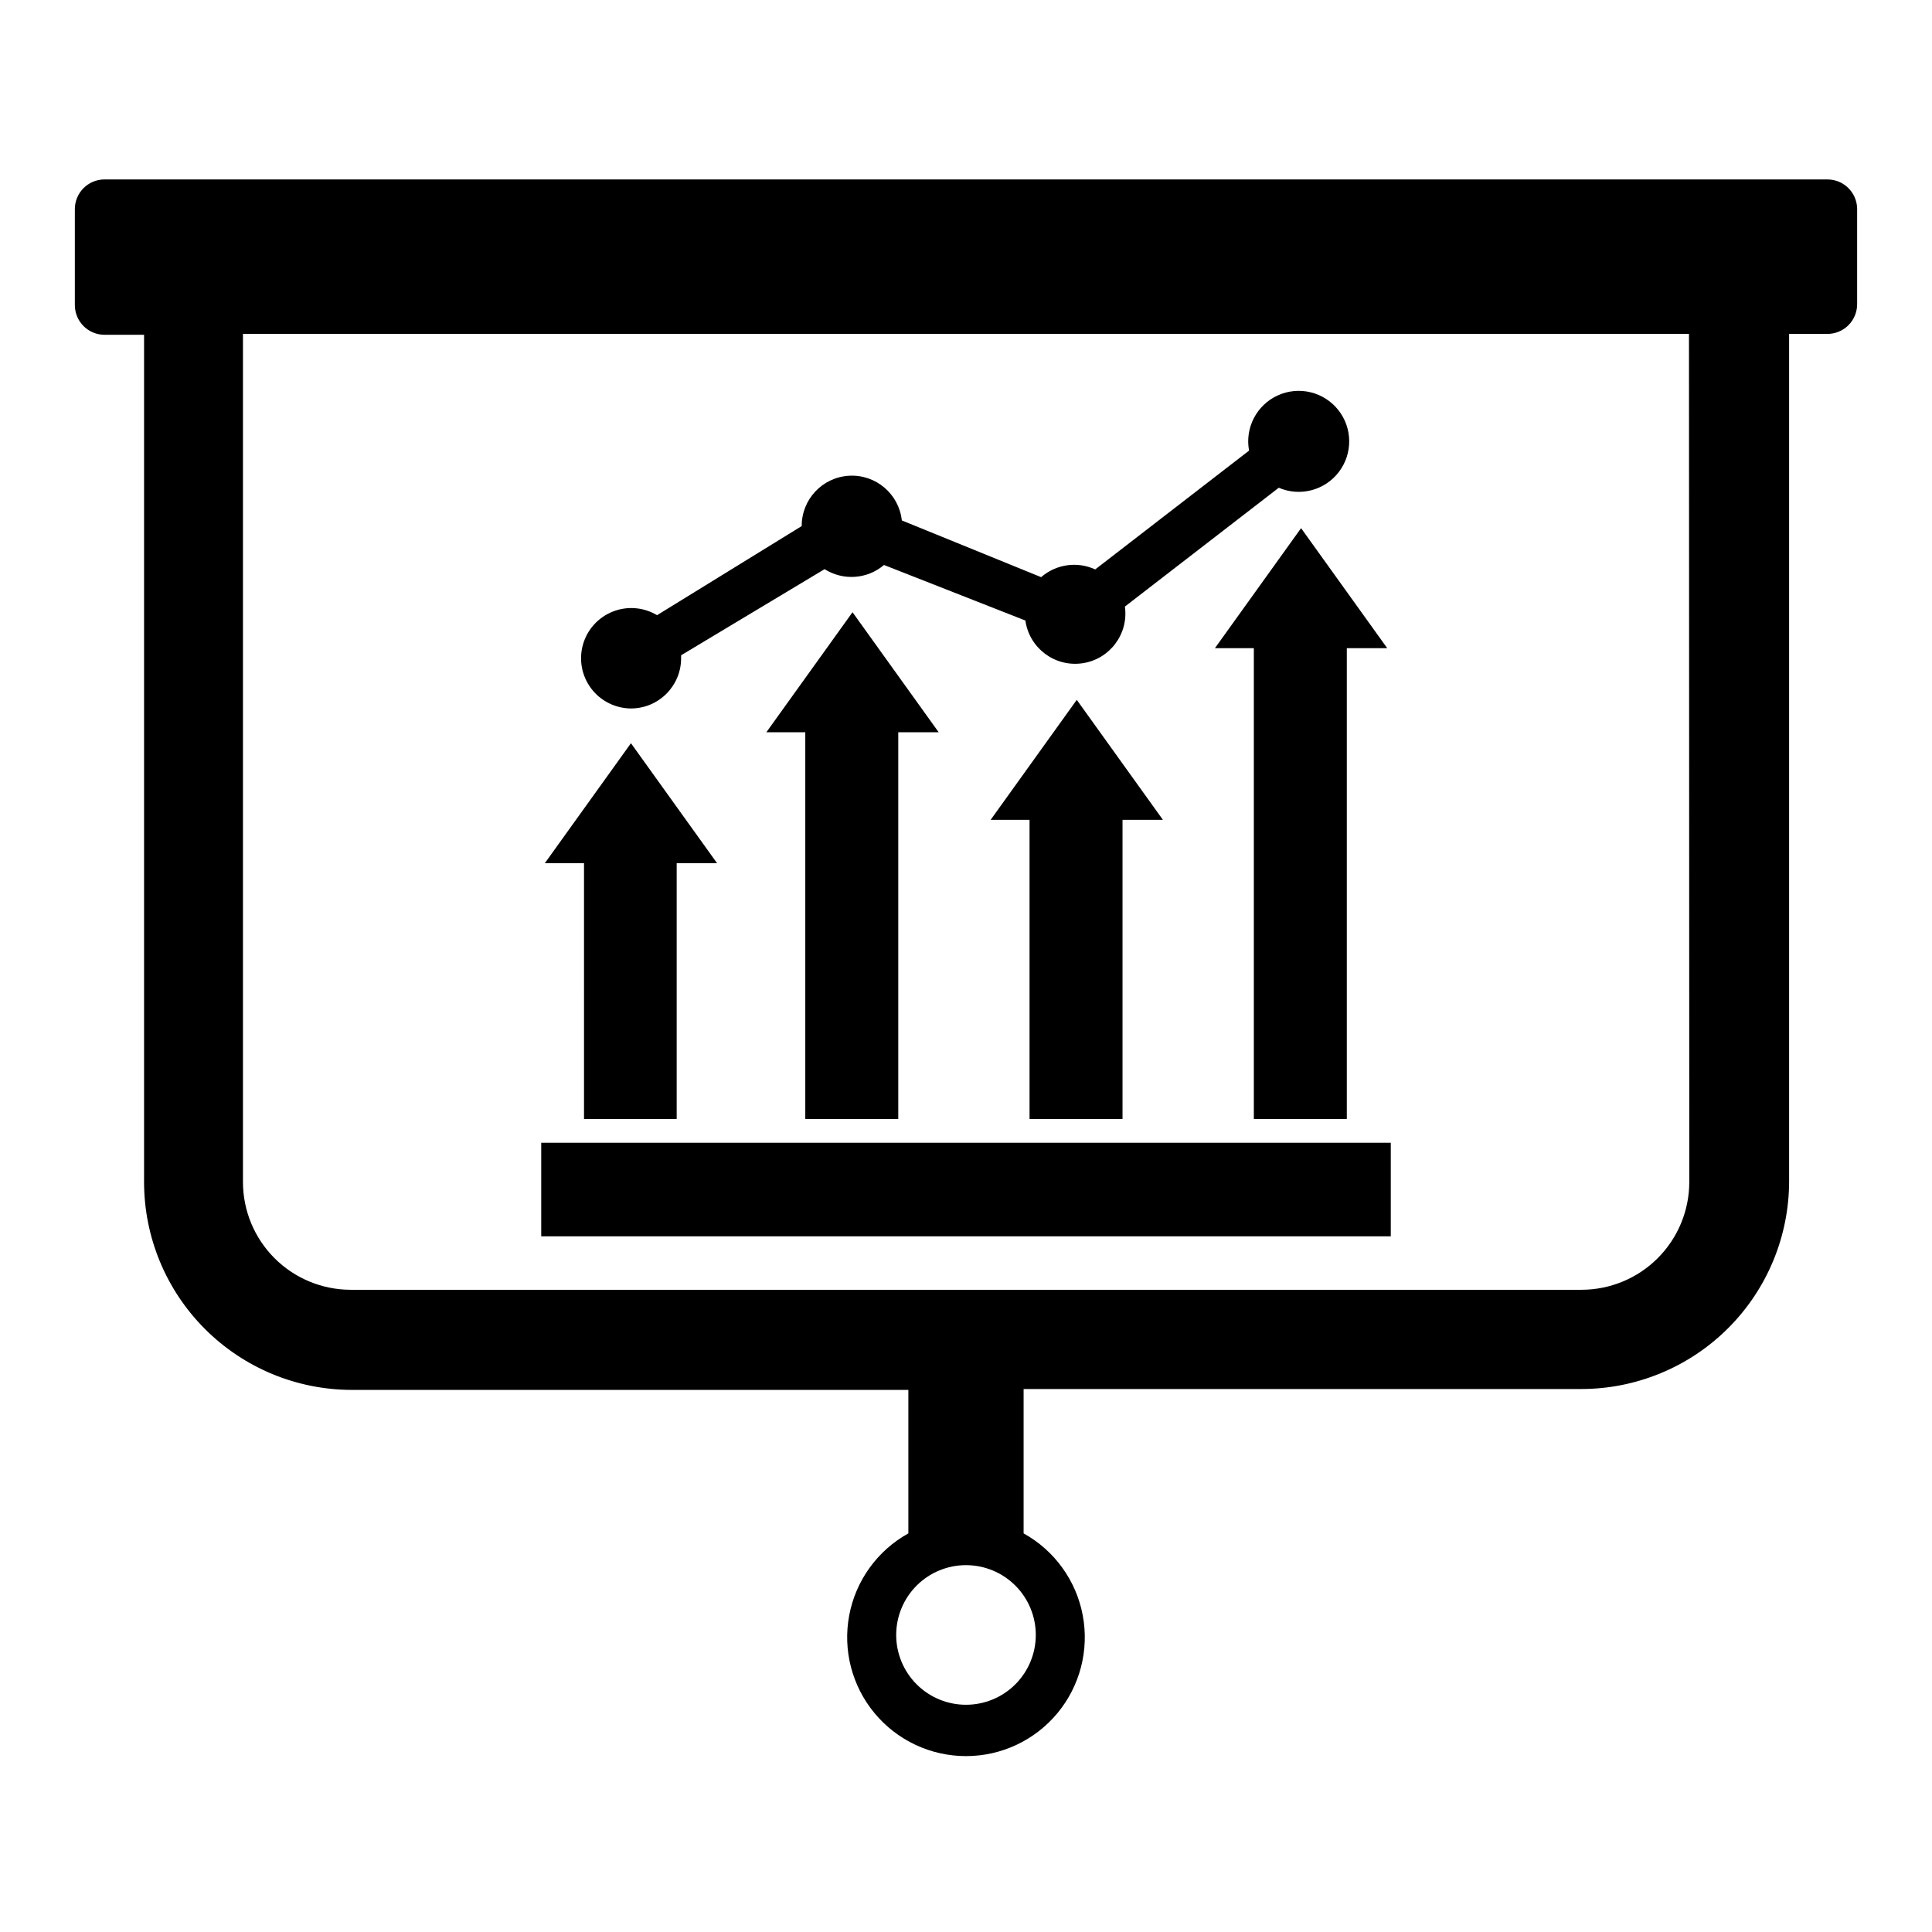
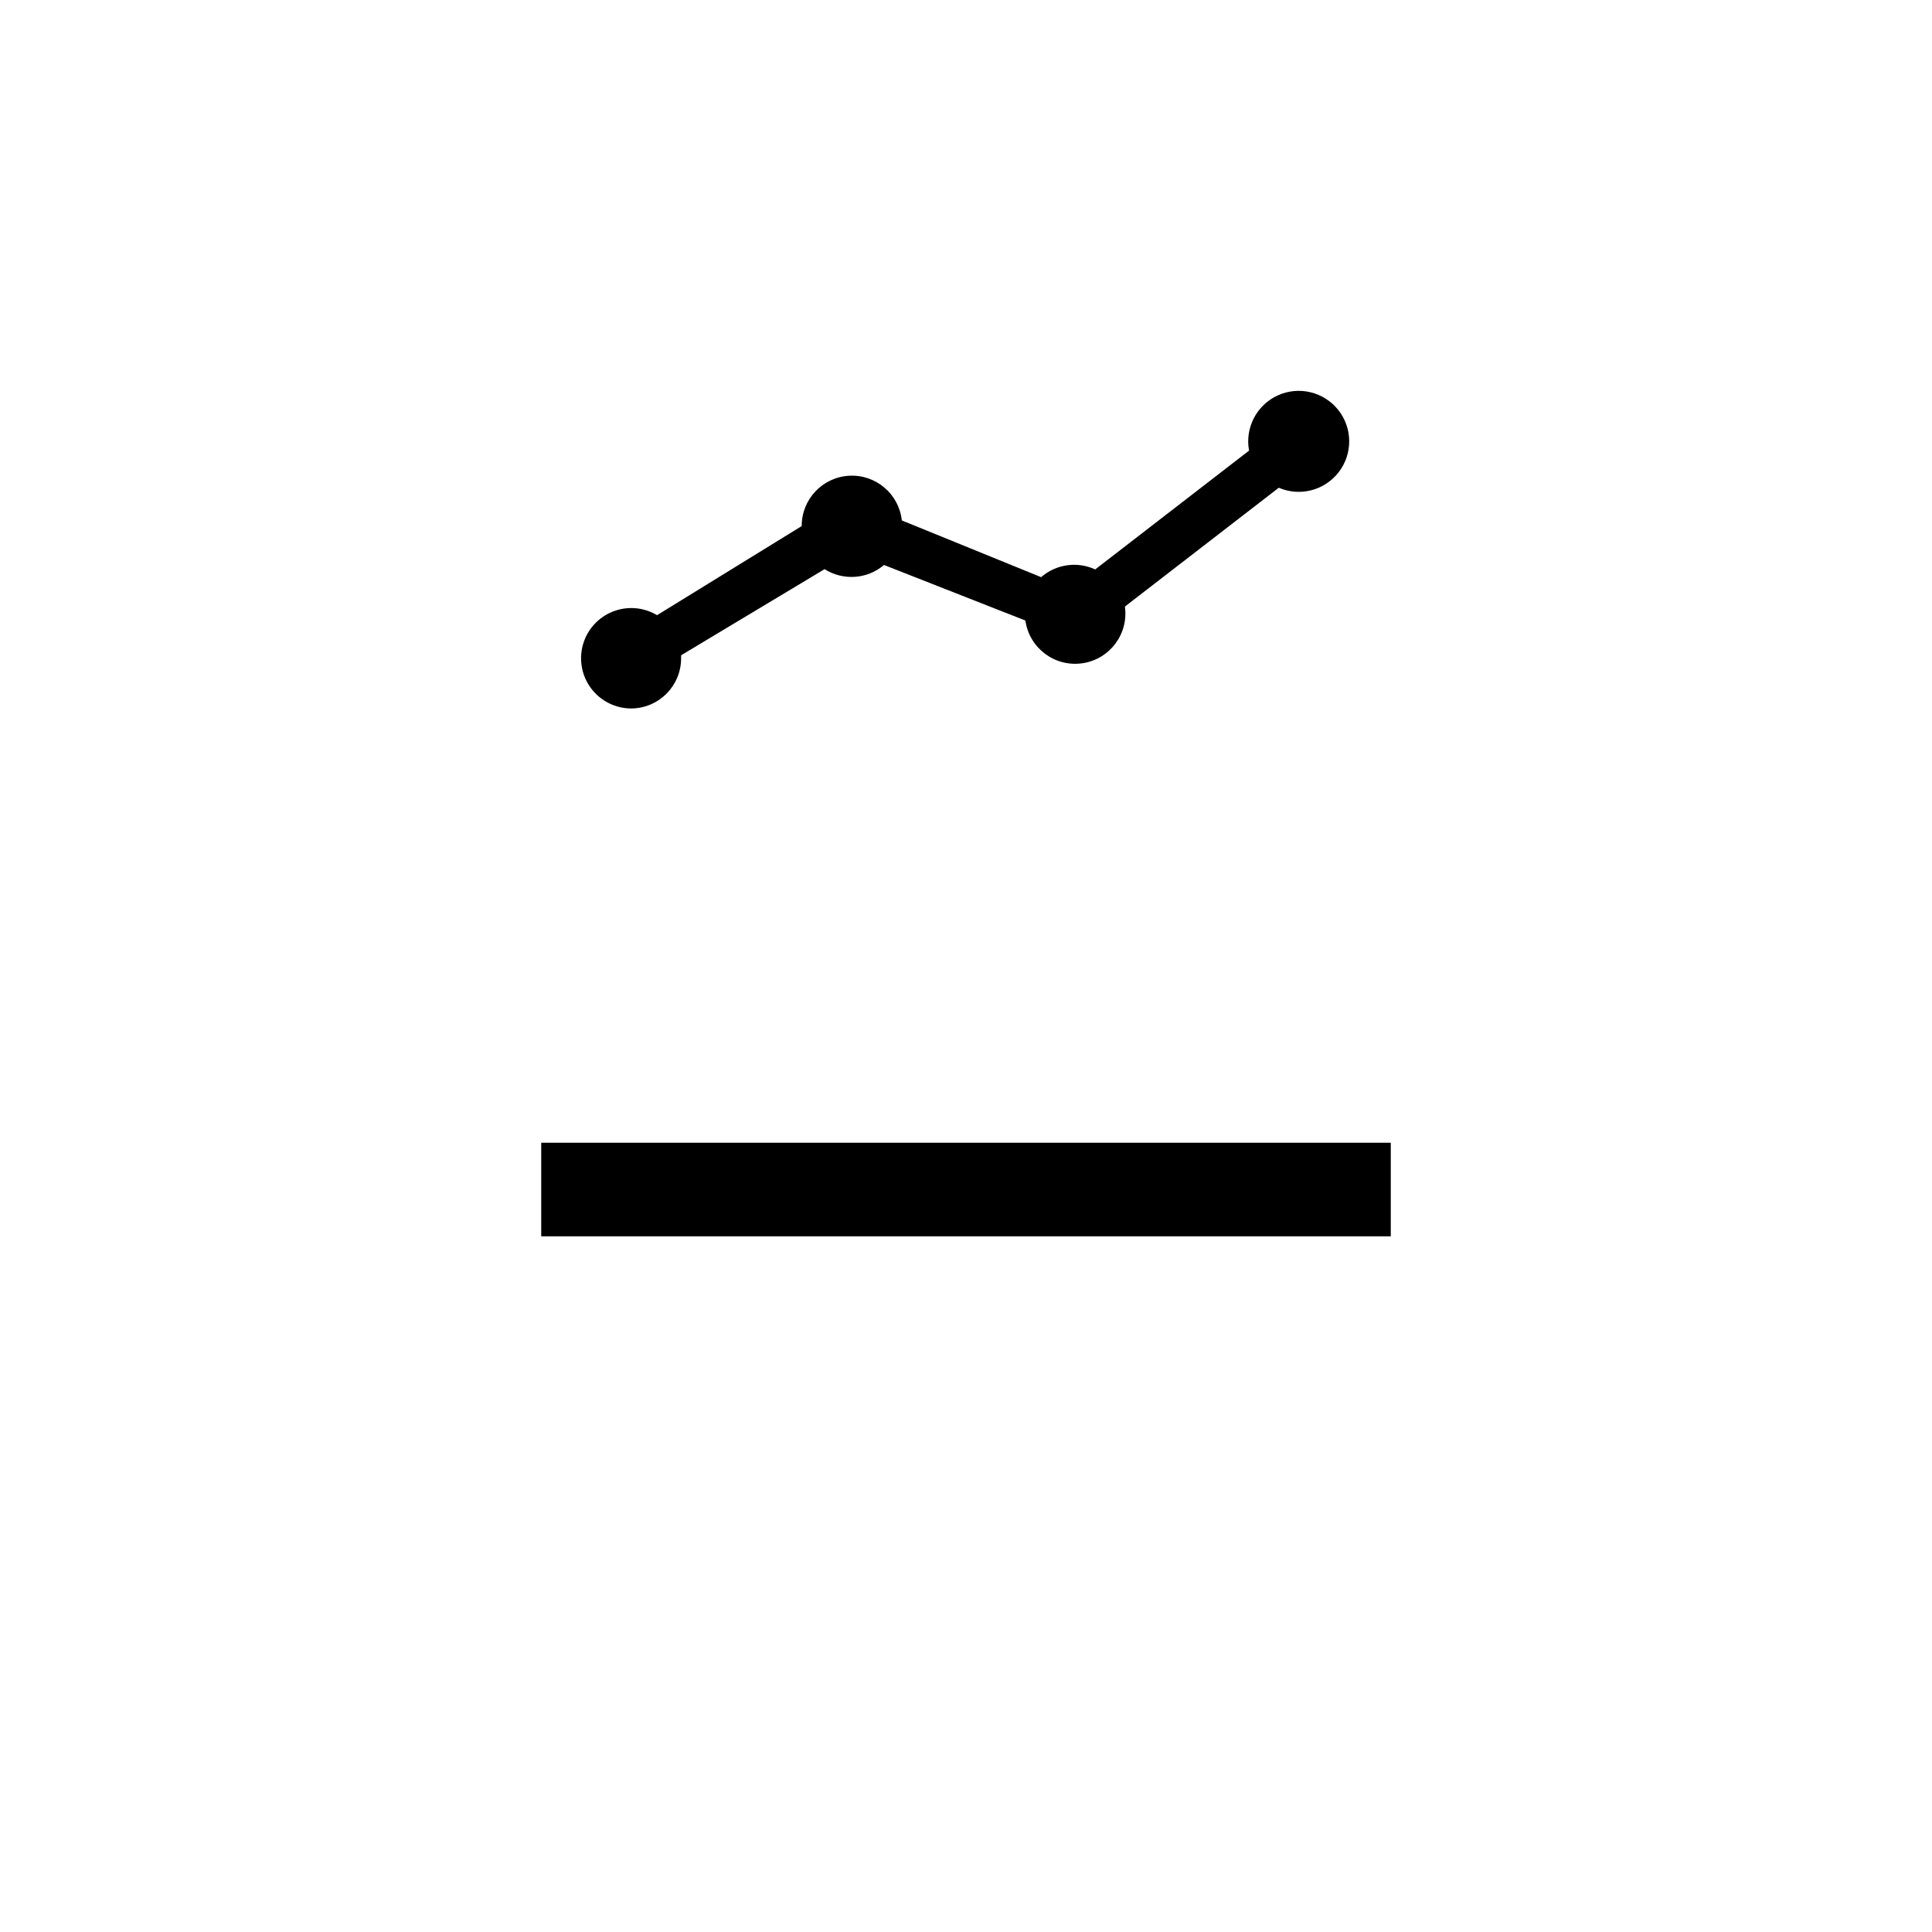
<svg xmlns="http://www.w3.org/2000/svg" fill="#000000" width="800px" height="800px" version="1.1" viewBox="144 144 512 512">
  <g>
-     <path d="m628.29 191.55h-456.58c-4.348 0-7.875 3.523-7.875 7.871v25.43c0 2.086 0.832 4.09 2.309 5.566 1.477 1.473 3.477 2.305 5.566 2.305h10.469v224.51c0 14.617 5.805 28.633 16.141 38.965 10.332 10.336 24.348 16.141 38.965 16.141h147.44v38.023c-8.195 4.543-13.941 12.504-15.672 21.711-1.734 9.211 0.723 18.711 6.707 25.926 5.981 7.215 14.867 11.387 24.238 11.387s18.254-4.172 24.234-11.387c5.984-7.215 8.441-16.715 6.707-25.926-1.73-9.207-7.477-17.168-15.672-21.711v-38.258h147.76c14.617 0 28.633-5.809 38.965-16.141 10.336-10.336 16.141-24.352 16.141-38.965v-224.51h10.156c2.086 0 4.09-0.828 5.566-2.305 1.473-1.477 2.305-3.477 2.305-5.566v-25.426c-0.129-4.254-3.617-7.637-7.871-7.637zm-209.79 385.73h-0.004c0 4.906-1.949 9.609-5.418 13.082-3.469 3.469-8.172 5.418-13.078 5.418s-9.613-1.949-13.082-5.418c-3.469-3.473-5.418-8.176-5.418-13.082s1.949-9.613 5.418-13.082 8.176-5.418 13.082-5.418 9.609 1.949 13.078 5.418 5.418 8.176 5.418 13.082zm173.18-120.05v-0.004c0 7.582-3.012 14.848-8.371 20.207s-12.629 8.371-20.207 8.371h-326.14c-7.578 0-14.848-3.012-20.207-8.371s-8.367-12.625-8.367-20.207v-224.75h383.21z" />
    <path d="m287.43 446.84h225.14v24.797h-225.14z" />
-     <path d="m500.92 440.54v-124.77h10.707l-22.828-31.805-22.832 31.805h10.312v124.77z" />
-     <path d="m441.48 440.54v-79.27h10.707l-22.832-31.805-22.828 31.805h10.312v79.27z" />
-     <path d="m382.05 440.54v-102.49h10.707l-22.832-31.805-22.828 31.805h10.312v102.49z" />
-     <path d="m298.77 440.54h24.559v-67.777h10.707l-22.828-31.805-22.828 31.805h10.391z" />
    <path d="m311.2 331.75c7.348 0 13.301-5.957 13.301-13.305v-0.789l38.023-22.828c4.922 3.121 11.305 2.676 15.746-1.102l37.469 14.719c1.023 7.285 7.754 12.359 15.035 11.336 7.281-1.02 12.359-7.754 11.336-15.035l40.777-31.488c5.641 2.426 12.207 0.699 15.93-4.184 3.719-4.887 3.641-11.676-0.195-16.469-3.836-4.797-10.441-6.367-16.023-3.809-5.582 2.559-8.711 8.586-7.582 14.621l-40.777 31.488c-4.762-2.203-10.371-1.398-14.328 2.047l-36.918-15.035c-0.77-7.035-6.91-12.238-13.977-11.84-7.062 0.398-12.582 6.258-12.555 13.336l-38.336 23.617c-3.559-2.133-7.902-2.481-11.754-0.945-3.856 1.535-6.769 4.777-7.891 8.77-1.117 3.992-0.312 8.277 2.184 11.59 2.492 3.312 6.387 5.273 10.535 5.305z" />
  </g>
</svg>